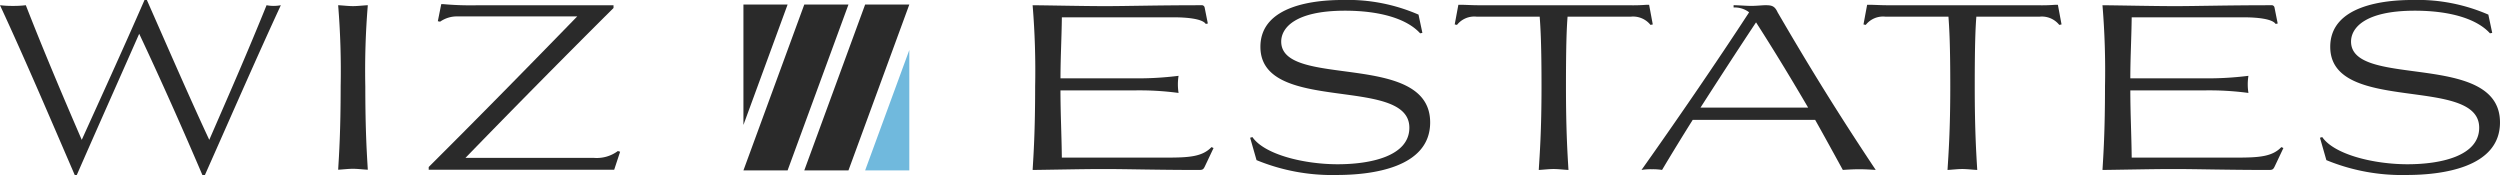
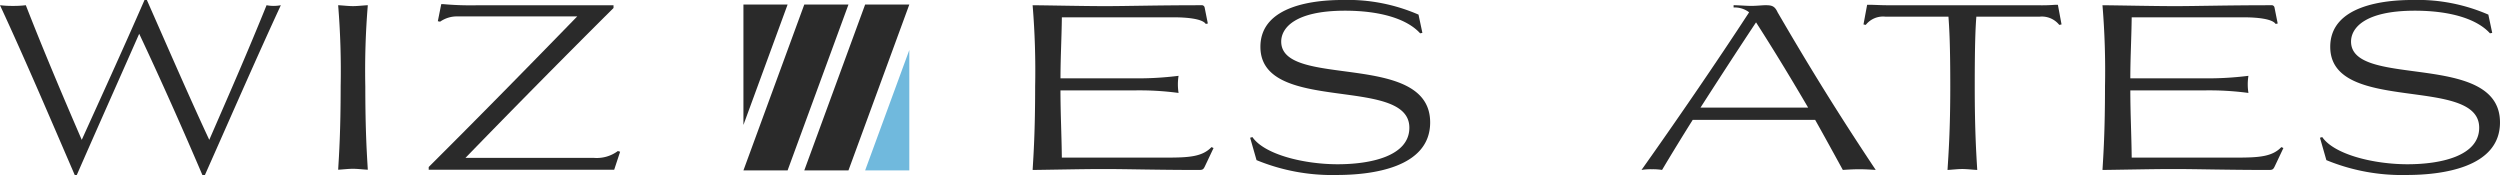
<svg xmlns="http://www.w3.org/2000/svg" width="347" height="24.287" viewBox="0 0 347 24.287">
  <g id="WIZ_Estates_-_logo_-_poziom_-_czarne" data-name="WIZ Estates - logo - poziom - czarne" transform="translate(0 -214.95)">
    <g id="Group_333" data-name="Group 333" transform="translate(103.188 215.582)">
      <path id="Path_258" data-name="Path 258" d="M303.5,239.79H297.37l8.446-23.02h6.132Z" transform="translate(-297.37 -216.77)" fill="#2a2a2a" />
      <path id="Path_259" data-name="Path 259" d="M327.842,239.79H321.71l8.446-23.02h6.132Z" transform="translate(-313.264 -216.77)" fill="#2a2a2a" />
      <path id="Path_260" data-name="Path 260" d="M303.5,216.77H297.37v16.712Z" transform="translate(-297.37 -216.77)" fill="#2a2a2a" />
      <path id="Path_261" data-name="Path 261" d="M346.05,251.662h6.132V234.95Z" transform="translate(-329.158 -228.641)" fill="#70b9dd" />
    </g>
    <g id="Group_334" data-name="Group 334" transform="translate(0 214.95)">
      <path id="Path_262" data-name="Path 262" d="M10.372,239.237C6.95,231.318,3.612,223.466,0,215.675a14.455,14.455,0,0,0,1.791.094,14.515,14.515,0,0,0,1.794-.094c2.443,6.27,5.268,12.922,7.762,18.686,2.526-5.573,5.483-12.034,8.713-19.411h.326c3.1,7.03,5.972,13.651,8.661,19.411,2.686-6.173,5.212-11.906,7.953-18.686a5.191,5.191,0,0,0,.979.094,5.42,5.42,0,0,0,1-.094c-3.557,7.7-6.76,15.074-10.535,23.562h-.354c-2.8-6.555-5.7-13.079-8.769-19.6-2.877,6.524-5.809,13.079-8.661,19.6h-.3Z" transform="translate(0 -214.95)" fill="#2a2a2a" />
      <path id="Path_263" data-name="Path 263" d="M137.318,239.744c-.666,0-1.395.094-2.058.128.128-2.124.347-5.351.347-11.559a111.776,111.776,0,0,0-.347-11.274c.666.031,1.395.125,2.058.125s1.395-.094,2.058-.125a110.612,110.612,0,0,0-.347,11.274c0,6.208.222,9.438.347,11.559C138.709,239.842,137.981,239.744,137.318,239.744Z" transform="translate(-88.324 -216.315)" fill="#2a2a2a" />
      <path id="Path_264" data-name="Path 264" d="M171.48,239.579V239.2c7-6.968,13.839-13.936,20.615-20.9H175.533a4.086,4.086,0,0,0-2.471.729l-.316-.062.475-2.374h.253a42.714,42.714,0,0,0,4.75.16h18.908v.378q-10.452,10.4-20.553,20.806h17.86a4.911,4.911,0,0,0,3.293-.951l.316.094-.822,2.5H171.48Z" transform="translate(-111.976 -216.021)" fill="#2a2a2a" />
    </g>
    <g id="Group_335" data-name="Group 335" transform="translate(143.326 214.95)">
      <path id="Path_265" data-name="Path 265" d="M436.917,217.356l.444,2.221-.285.062c-.507-.76-2.821-.92-4.442-.92H417.1c-.031,2.79-.191,5.677-.191,8.467H426.99a44.931,44.931,0,0,0,6.309-.347,7.584,7.584,0,0,0,0,2.377,40.653,40.653,0,0,0-6.309-.35H416.906c0,3.109.16,6.246.191,9.324h14.557c3.14,0,4.948-.128,6.215-1.457l.285.128-1.2,2.537c-.222.475-.347.507-.888.507-5.708,0-9.893-.128-13.1-.128-3.012,0-6.912.094-9.924.128.128-2.124.35-5.358.35-11.576a110.368,110.368,0,0,0-.35-11.288c3.109.031,7.072.125,10.178.125,2.856,0,7.072-.125,13.256-.125A.394.394,0,0,1,436.917,217.356Z" transform="translate(-413.04 -216.315)" fill="#2a2a2a" />
      <path id="Path_266" data-name="Path 266" d="M523.962,219.513l-.316.062c-1.839-2.03-5.58-3.14-10.434-3.14-7.006,0-8.849,2.443-8.849,4.282,0,6.6,20.674,1.235,20.674,11.226,0,6.312-8.151,7.294-12.936,7.294a27.52,27.52,0,0,1-11.163-2.061l-.888-3.106.316-.094c1.679,2.443,7.2,3.772,11.829,3.772s9.955-1.142,9.955-5.073c0-7.294-20.674-1.808-20.674-11.226,0-5.833,7.738-6.5,11.354-6.5a24.617,24.617,0,0,1,10.591,2.03l.538,2.537Z" transform="translate(-469.857 -214.95)" fill="#2a2a2a" />
-       <path id="Path_267" data-name="Path 267" d="M595.6,239.658c-.666,0-1.395.094-2.061.128.128-2.124.382-5.358.382-11.576,0-5.739-.128-8.023-.253-9.7h-8.751a3.059,3.059,0,0,0-2.728,1.142l-.316-.062.507-2.727h.347c.729,0,1.457.062,2.474.062H606a23.374,23.374,0,0,0,2.474-.062h.382l.507,2.727-.316.062a3.092,3.092,0,0,0-2.727-1.142h-8.783c-.128,1.679-.222,3.963-.222,9.7,0,6.215.222,9.449.347,11.576-.666-.031-1.4-.128-2.061-.128Z" transform="translate(-523.285 -216.197)" fill="#2a2a2a" />
      <path id="Path_268" data-name="Path 268" d="M675.521,218.053c4.407,7.579,8.4,14.047,13.6,21.847-.982-.062-1.648-.094-2.283-.094-.666,0-1.3.031-2.283.094-1.27-2.315-2.537-4.629-3.838-6.944h-17c-1.492,2.377-2.949,4.757-4.251,6.944a8.493,8.493,0,0,0-1.426-.094,8.242,8.242,0,0,0-1.426.094c4.726-6.659,10.434-14.966,14.935-21.879a3.283,3.283,0,0,0-2.155-.666v-.316c.666,0,1.777.094,2.443.094.729,0,1.555-.094,1.968-.094.888,0,1.3.094,1.711,1.013Zm-3.012,1.364c-2.443,3.678-5.1,7.769-7.707,11.829h14.935c-2.283-3.9-4.66-7.832-7.228-11.829Z" transform="translate(-572.097 -216.315)" fill="#2a2a2a" />
      <path id="Path_269" data-name="Path 269" d="M759.108,239.658c-.666,0-1.4.094-2.061.128.128-2.124.382-5.358.382-11.576,0-5.739-.128-8.023-.253-9.7h-8.751a3.059,3.059,0,0,0-2.727,1.142l-.316-.062.507-2.727h.347c.729,0,1.457.062,2.474.062h20.8a23.373,23.373,0,0,0,2.474-.062h.382l.507,2.727-.316.062a3.092,3.092,0,0,0-2.727-1.142h-8.783c-.128,1.679-.222,3.963-.222,9.7,0,6.215.222,9.449.347,11.576-.666-.031-1.395-.128-2.061-.128Z" transform="translate(-630.057 -216.197)" fill="#2a2a2a" />
      <path id="Path_270" data-name="Path 270" d="M864.857,217.356l.444,2.221-.285.062c-.507-.76-2.821-.92-4.442-.92H845.036c-.031,2.79-.191,5.677-.191,8.467H854.93a44.932,44.932,0,0,0,6.309-.347,7.569,7.569,0,0,0,0,2.377,40.653,40.653,0,0,0-6.309-.35H844.846c0,3.109.16,6.246.191,9.324h14.557c3.14,0,4.948-.128,6.215-1.457l.284.128-1.2,2.537c-.222.475-.347.507-.888.507-5.708,0-9.893-.128-13.1-.128-3.012,0-6.912.094-9.924.128.128-2.124.35-5.358.35-11.576a110.353,110.353,0,0,0-.35-11.288c3.109.031,7.072.125,10.178.125,2.856,0,7.072-.125,13.255-.125a.394.394,0,0,1,.444.316Z" transform="translate(-692.483 -216.315)" fill="#2a2a2a" />
      <path id="Path_271" data-name="Path 271" d="M951.892,219.513l-.316.062c-1.839-2.03-5.58-3.14-10.434-3.14-7.006,0-8.849,2.443-8.849,4.282,0,6.6,20.674,1.235,20.674,11.226,0,6.312-8.151,7.294-12.936,7.294a27.519,27.519,0,0,1-11.163-2.061l-.888-3.106.316-.094c1.68,2.443,7.2,3.772,11.829,3.772s9.955-1.142,9.955-5.073c0-7.294-20.674-1.808-20.674-11.226,0-5.833,7.738-6.5,11.354-6.5a24.617,24.617,0,0,1,10.59,2.03l.538,2.537Z" transform="translate(-749.294 -214.95)" fill="#2a2a2a" />
    </g>
  </g>
</svg>